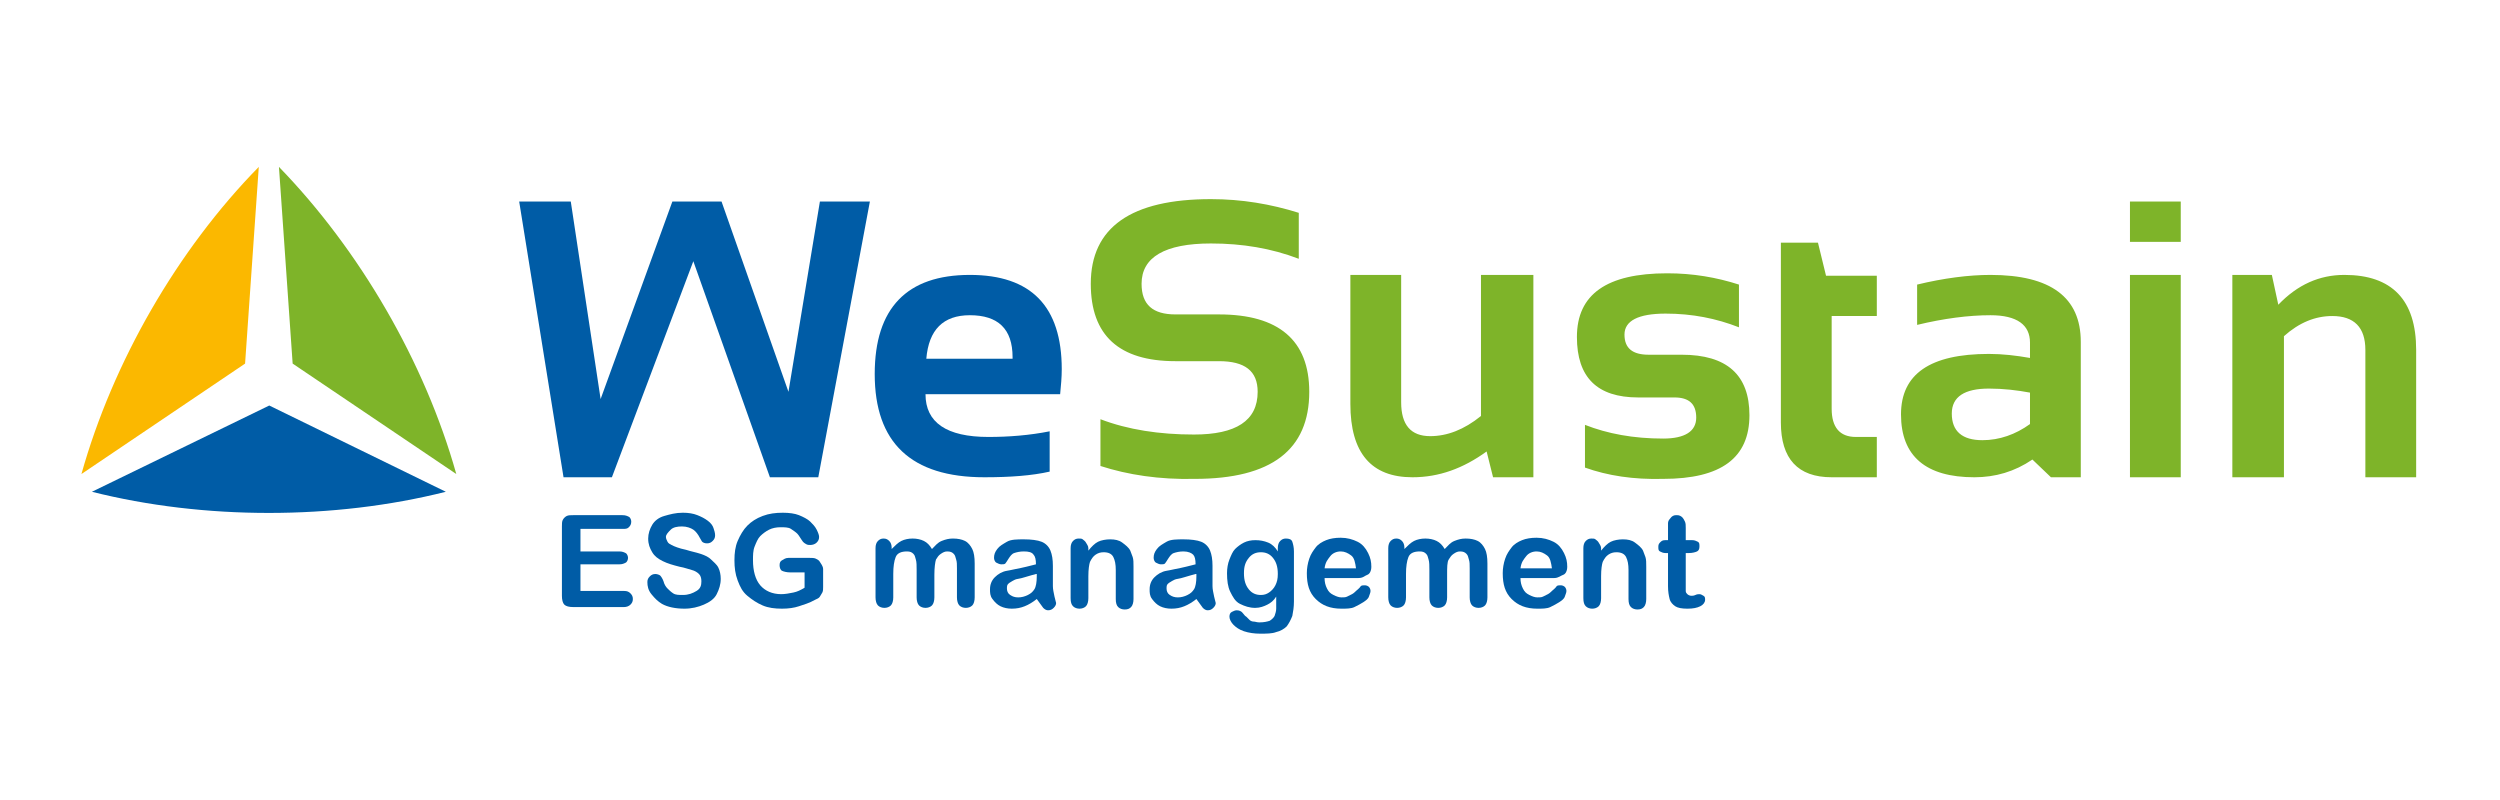
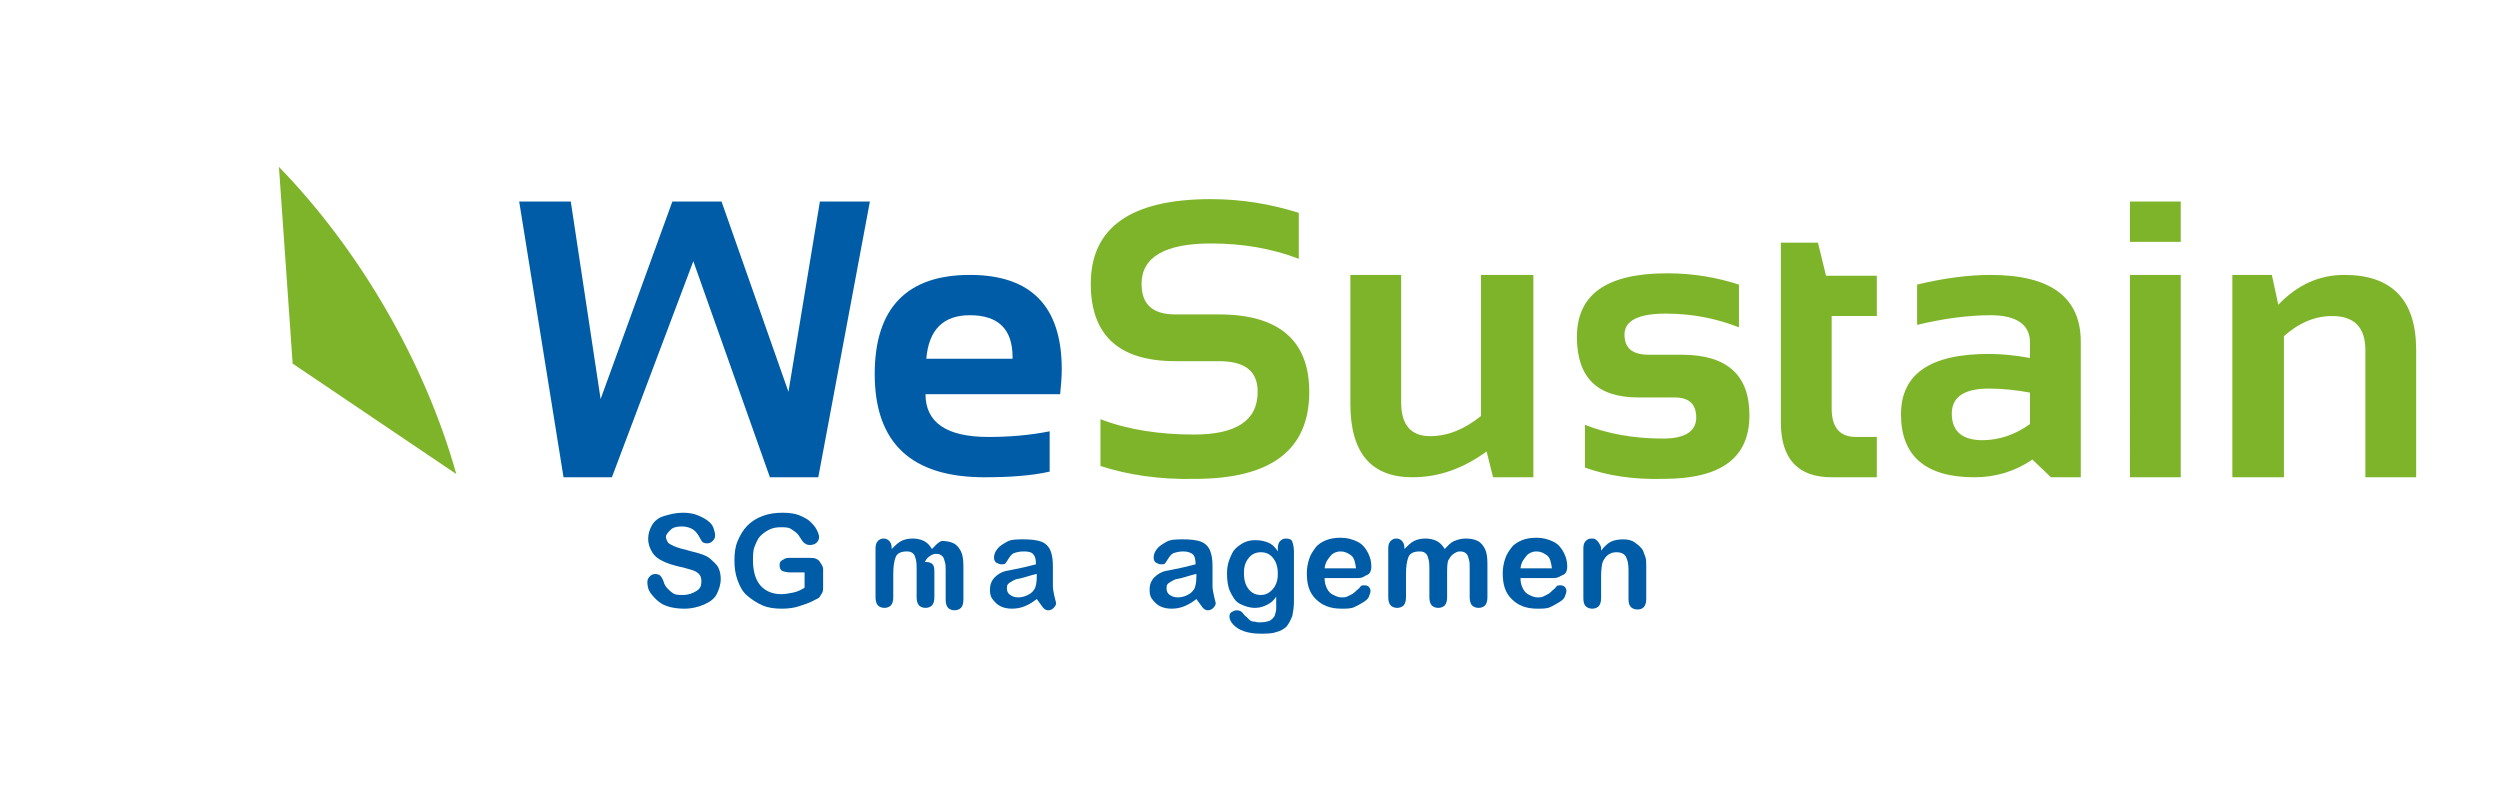
<svg xmlns="http://www.w3.org/2000/svg" xmlns:xlink="http://www.w3.org/1999/xlink" version="1.1" id="Layer_1" x="0px" y="0px" viewBox="0 0 310.1 99.2" style="enable-background:new 0 0 310.1 99.2;" xml:space="preserve">
  <style type="text/css">
	.st0{fill:#165889;}
	.st1{fill:#88B326;}
	.st2{fill:#FBBC04;}
	.st3{fill:#FFFFFF;stroke:#000000;stroke-width:0.25;stroke-miterlimit:10;}
	.st4{fill:#4A6385;}
	.st5{fill:#8BA14E;}
	.st6{fill:#CCA84F;}
	.st7{fill:#D0D0D0;stroke:#000000;stroke-width:0.25;stroke-miterlimit:10;}
	.st8{fill:#596375;}
	.st9{fill:#7B865F;}
	.st10{fill:#9A8961;}
	.st11{fill:#9D9D9C;stroke:#000000;stroke-width:0.25;stroke-miterlimit:10;}
	.st12{fill:#AAB3CD;}
	.st13{fill:#D4E0AF;}
	.st14{fill:#FFE4B0;}
	.st15{fill:#4F729E;}
	.st16{fill:#A4C153;}
	.st17{fill:#FDC952;}
	.st18{fill:none;stroke:#000000;stroke-width:0.25;stroke-miterlimit:10;}
	.st19{fill:#DADADA;}
	.st20{fill:#878787;}
	.st21{fill:#B2B2B2;}
	.st22{fill:#575756;}
	.st23{fill:#7FBFEA;}
	.st24{fill:#F3A44B;}
	.st25{fill:#72509C;}
	.st26{fill:#34B6B5;}
	.st27{fill:#87AAC4;}
	.st28{fill:#C89A66;}
	.st29{fill:#796494;}
	.st30{fill:#6BA5A4;}
	.st31{fill:#7A8A97;}
	.st32{fill:#988369;}
	.st33{fill:#716781;}
	.st34{fill:#6E8887;}
	.st35{fill:#E9F3FC;}
	.st36{fill:#FEEEDD;}
	.st37{fill:#E1DBEE;}
	.st38{fill:#E3F2F2;}
	.st39{fill:#B9D9F4;}
	.st40{fill:#F9CA96;}
	.st41{fill:#A793C6;}
	.st42{fill:#A0D5D4;}
	.st43{clip-path:url(#SVGID_2_);}
	.st44{clip-path:url(#SVGID_4_);fill:#575756;}
	.st45{clip-path:url(#SVGID_6_);fill:#878787;}
	.st46{clip-path:url(#SVGID_8_);fill:#B2B2B2;}
	.st47{clip-path:url(#SVGID_10_);}
	.st48{clip-path:url(#SVGID_12_);}
	.st49{clip-path:url(#SVGID_14_);fill:#575756;}
	.st50{clip-path:url(#SVGID_16_);fill:#878787;}
	.st51{clip-path:url(#SVGID_18_);fill:#B2B2B2;}
	.st52{clip-path:url(#SVGID_20_);fill:#FBB800;}
	.st53{clip-path:url(#SVGID_20_);fill:#005CA6;}
	.st54{clip-path:url(#SVGID_20_);fill:#7EB429;}
	.st55{clip-path:url(#SVGID_22_);fill:#FBB800;}
	.st56{clip-path:url(#SVGID_22_);fill:#005CA6;}
	.st57{clip-path:url(#SVGID_22_);fill:#7EB429;}
	.st58{clip-path:url(#SVGID_24_);fill:#FBB800;}
	.st59{clip-path:url(#SVGID_24_);fill:#005CA6;}
	.st60{clip-path:url(#SVGID_24_);fill:#7EB429;}
	.st61{fill:#FBB800;}
	.st62{fill:#005CA6;}
	.st63{fill:#7EB429;}
	.st64{fill:none;}
	.st65{clip-path:url(#SVGID_26_);fill:#FBB800;}
	.st66{clip-path:url(#SVGID_26_);fill:#005CA6;}
	.st67{clip-path:url(#SVGID_26_);fill:#7EB429;}
	.st68{fill-rule:evenodd;clip-rule:evenodd;fill:#005CA6;}
	.st69{fill-rule:evenodd;clip-rule:evenodd;fill:#FBB800;}
	.st70{fill-rule:evenodd;clip-rule:evenodd;fill:#7EB429;}
	.st71{fill:none;stroke:#878787;stroke-width:0.25;stroke-miterlimit:10;}
	.st72{fill:none;stroke:#878787;stroke-width:0.25;stroke-linecap:square;stroke-miterlimit:10;}
	.st73{clip-path:url(#SVGID_28_);fill:#FBB800;}
	.st74{clip-path:url(#SVGID_28_);fill:#005CA6;}
	.st75{clip-path:url(#SVGID_28_);fill:#7EB429;}
	.st76{clip-path:url(#SVGID_30_);fill:#FBB800;}
	.st77{clip-path:url(#SVGID_30_);fill:#005CA6;}
	.st78{clip-path:url(#SVGID_30_);fill:#7EB429;}
	.st79{clip-path:url(#SVGID_32_);fill:#FBB800;}
	.st80{clip-path:url(#SVGID_32_);fill:#005CA6;}
	.st81{clip-path:url(#SVGID_32_);fill:#7EB429;}
	.st82{clip-path:url(#SVGID_34_);fill:#FBB800;}
	.st83{clip-path:url(#SVGID_34_);fill:#005CA6;}
	.st84{clip-path:url(#SVGID_34_);fill:#7EB429;}
	.st85{clip-path:url(#SVGID_36_);}
	.st86{clip-path:url(#SVGID_38_);}
	.st87{clip-path:url(#SVGID_40_);fill:#575756;}
	.st88{clip-path:url(#SVGID_42_);fill:#878787;}
	.st89{clip-path:url(#SVGID_44_);fill:#B2B2B2;}
	.st90{clip-path:url(#SVGID_46_);fill:#DADADA;}
	.st91{clip-path:url(#SVGID_48_);}
	.st92{clip-path:url(#SVGID_50_);}
	.st93{clip-path:url(#SVGID_52_);}
	.st94{clip-path:url(#SVGID_54_);}
	.st95{clip-path:url(#SVGID_56_);}
	.st96{clip-path:url(#SVGID_58_);}
	.st97{clip-path:url(#SVGID_60_);}
	.st98{clip-path:url(#SVGID_62_);fill:#FBB800;}
	.st99{clip-path:url(#SVGID_62_);fill:#005CA6;}
	.st100{clip-path:url(#SVGID_62_);fill:#7EB429;}
	.st101{clip-path:url(#SVGID_64_);fill:#FBB800;}
	.st102{clip-path:url(#SVGID_64_);fill:#005CA6;}
	.st103{clip-path:url(#SVGID_64_);fill:#7EB429;}
	.st104{clip-path:url(#SVGID_66_);fill:#FBB800;}
	.st105{clip-path:url(#SVGID_66_);fill:#005CA6;}
	.st106{clip-path:url(#SVGID_66_);fill:#7EB429;}
	.st107{clip-path:url(#SVGID_68_);fill:#FBB800;}
	.st108{clip-path:url(#SVGID_68_);fill:#005CA6;}
	.st109{clip-path:url(#SVGID_68_);fill:#7EB429;}
	.st110{clip-path:url(#SVGID_70_);fill:#FBB800;}
	.st111{clip-path:url(#SVGID_70_);fill:#005CA6;}
	.st112{clip-path:url(#SVGID_70_);fill:#7EB429;}
	.st113{clip-path:url(#SVGID_72_);fill:#FBB800;}
	.st114{clip-path:url(#SVGID_72_);fill:#005CA6;}
	.st115{clip-path:url(#SVGID_72_);fill:#7EB429;}
	.st116{clip-path:url(#SVGID_74_);fill:#FBB800;}
	.st117{clip-path:url(#SVGID_74_);fill:#005CA6;}
	.st118{clip-path:url(#SVGID_74_);fill:#7EB429;}
	.st119{clip-path:url(#SVGID_76_);fill:#FBB800;}
	.st120{clip-path:url(#SVGID_76_);fill:#005CA6;}
	.st121{clip-path:url(#SVGID_76_);fill:#7EB429;}
	.st122{clip-path:url(#SVGID_78_);fill:#FBB800;}
	.st123{clip-path:url(#SVGID_78_);fill:#005CA6;}
	.st124{clip-path:url(#SVGID_78_);fill:#7EB429;}
	.st125{fill:#D01317;stroke:#020203;stroke-width:0.25;}
	.st126{opacity:0.101;fill:#090405;enable-background:new    ;}
	.st127{opacity:0.27;fill:#020203;stroke:#020203;stroke-width:0.83;enable-background:new    ;}
	.st128{opacity:0.294;fill:#020203;stroke:#020203;stroke-width:0.25;enable-background:new    ;}
	.st129{fill:#FFFFFF;stroke:#020203;stroke-width:0.25;}
	.st130{fill:none;stroke:#020203;stroke-width:0.25;}
	.st131{opacity:0.112;fill:#020203;enable-background:new    ;}
	.st132{opacity:9.550560e-02;fill:#020203;enable-background:new    ;}
	.st133{opacity:0.224;fill:#020203;stroke:#020203;stroke-width:0.25;}
	.st134{clip-path:url(#SVGID_80_);fill:#FBB800;}
	.st135{clip-path:url(#SVGID_80_);fill:#005CA6;}
	.st136{clip-path:url(#SVGID_80_);fill:#7EB429;}
	.st137{clip-path:url(#SVGID_82_);}
	.st138{clip-path:url(#SVGID_84_);}
	.st139{clip-path:url(#SVGID_86_);}
	.st140{clip-path:url(#SVGID_88_);}
	.st141{clip-path:url(#SVGID_90_);fill:#FBB800;}
	.st142{clip-path:url(#SVGID_90_);fill:#005CA6;}
	.st143{clip-path:url(#SVGID_90_);fill:#7EB429;}
	.st144{clip-path:url(#SVGID_92_);fill:#FBB800;}
	.st145{clip-path:url(#SVGID_92_);fill:#005CA6;}
	.st146{clip-path:url(#SVGID_92_);fill:#7EB429;}
	.st147{clip-path:url(#SVGID_94_);fill:#FBB800;}
	.st148{clip-path:url(#SVGID_94_);fill:#005CA6;}
	.st149{clip-path:url(#SVGID_94_);fill:#7EB429;}
	.st150{clip-path:url(#SVGID_96_);fill:#FBB800;}
	.st151{clip-path:url(#SVGID_96_);fill:#005CA6;}
	.st152{clip-path:url(#SVGID_96_);fill:#7EB429;}
	.st153{clip-path:url(#SVGID_98_);}
	.st154{clip-path:url(#SVGID_100_);fill:#575756;}
	.st155{clip-path:url(#SVGID_102_);fill:#878787;}
	.st156{clip-path:url(#SVGID_104_);fill:#B2B2B2;}
	.st157{fill:#FFFFFF;}
	.st158{clip-path:url(#SVGID_106_);fill:#FFFFFF;}
	.st159{clip-path:url(#SVGID_108_);fill:#FFFFFF;}
	.st160{clip-path:url(#SVGID_110_);fill:#FFFFFF;}
	.st161{fill:#0C5DA6;}
	.st162{fill:#7FB32B;}
	.st163{clip-path:url(#SVGID_112_);fill:#FBB80B;}
	.st164{clip-path:url(#SVGID_112_);fill:#0C5DA6;}
	.st165{clip-path:url(#SVGID_112_);fill:#7FB32B;}
	.st166{fill:#575F6A;}
	.st167{fill:#3D4650;}
	.st168{fill:#0E5EA6;}
	.st169{fill:#FAB911;}
	.st170{fill:#020203;}
	.st171{fill:#0A77A5;stroke:#020203;stroke-width:0.25;stroke-miterlimit:10;}
	.st172{fill-rule:evenodd;clip-rule:evenodd;fill:#020203;}
	.st173{fill-rule:evenodd;clip-rule:evenodd;fill:#6F6F6E;}
	.st174{fill-rule:evenodd;clip-rule:evenodd;fill:#0A77A5;}
	.st175{fill-rule:evenodd;clip-rule:evenodd;fill:#FFFFFF;}
	.st176{fill-rule:evenodd;clip-rule:evenodd;fill:#FFFDFD;}
	.st177{fill-rule:evenodd;clip-rule:evenodd;fill:#878889;}
	.st178{clip-path:url(#SVGID_114_);fill:#FBB800;}
	.st179{clip-path:url(#SVGID_114_);fill:#005CA6;}
	.st180{clip-path:url(#SVGID_114_);fill:#7EB429;}
</style>
  <g>
    <g>
      <g>
        <g>
          <path class="st62" d="M64.4,25h6.4l3.7,24.5L83.4,25h6.1l8.3,23.6l3.9-23.6h6.2l-6.4,34.2h-6L86,32.4L75.9,59.2h-6L64.4,25      L64.4,25z M120.3,34.1c7.6,0,11.4,3.9,11.4,11.7c0,1-0.1,2.1-0.2,3.1h-16.7c0,3.5,2.6,5.3,7.8,5.3c2.5,0,5.1-0.2,7.6-0.7v5      c-2.2,0.5-4.9,0.7-8.1,0.7c-9.1,0-13.6-4.3-13.6-12.8C108.5,38.2,112.5,34.1,120.3,34.1L120.3,34.1z M114.9,44.5h10.7v-0.2      c0-3.5-1.8-5.2-5.3-5.2C117,39.1,115.2,40.9,114.9,44.5L114.9,44.5z" />
          <path class="st63" d="M136.5,57.8V52c3.4,1.3,7.3,1.9,11.6,1.9c5.2,0,7.9-1.7,7.9-5.3c0-2.6-1.6-3.8-4.8-3.8h-5.4      c-7,0-10.5-3.2-10.5-9.6c0-7,5-10.5,14.9-10.5c3.8,0,7.4,0.6,10.9,1.7v5.7c-3.4-1.3-7-1.9-10.9-1.9c-5.7,0-8.6,1.7-8.6,5      c0,2.6,1.4,3.8,4.2,3.8h5.4c7.4,0,11.2,3.2,11.2,9.6c0,7.2-4.7,10.8-14.2,10.8C143.8,59.5,139.9,58.9,136.5,57.8L136.5,57.8z       M190.2,34.1v25.1h-5l-0.8-3.2c-2.9,2.1-5.9,3.2-9.2,3.2c-5.1,0-7.7-3-7.7-9.1v-16h6.3v15.8c0,2.8,1.2,4.2,3.6,4.2      c2.1,0,4.2-0.8,6.3-2.5V34.1H190.2L190.2,34.1z M196.6,58v-5.3c2.8,1.1,6,1.7,9.7,1.7c2.7,0,4.1-0.9,4.1-2.6      c0-1.7-0.9-2.5-2.7-2.5h-4.5c-5.1,0-7.6-2.5-7.6-7.5c0-5.3,3.7-7.9,11.2-7.9c3.2,0,6.1,0.5,8.9,1.4v5.3      c-2.8-1.1-5.8-1.7-9.1-1.7c-3.4,0-5.1,0.9-5.1,2.6c0,1.7,1,2.5,3,2.5h4.1c5.6,0,8.4,2.5,8.4,7.5c0,5.3-3.5,7.9-10.7,7.9      C202.6,59.5,199.4,59,196.6,58L196.6,58z M220.8,30.1h4.7l1,4.1h6.3v5h-5.6v11.5c0,2.3,1,3.5,3,3.5h2.6v5h-5.6      c-4.2,0-6.3-2.3-6.3-6.8V30.1L220.8,30.1z M235.8,51.4c0-5,3.6-7.5,10.9-7.5c1.7,0,3.4,0.2,5.1,0.5v-1.9c0-2.2-1.6-3.4-4.9-3.4      c-2.7,0-5.8,0.4-9.1,1.2v-5c3.3-0.8,6.4-1.2,9.1-1.2c7.5,0,11.2,2.8,11.2,8.3v16.8h-3.7l-2.3-2.2c-2.2,1.5-4.6,2.2-7.2,2.2      C238.9,59.2,235.8,56.6,235.8,51.4L235.8,51.4z M251.8,48.7c-1.6-0.3-3.3-0.5-5.1-0.5c-3,0-4.6,1-4.6,3.1c0,2.2,1.3,3.3,3.8,3.3      c2.1,0,4.1-0.7,5.9-2V48.7L251.8,48.7z M270.5,25v5h-6.3v-5H270.5L270.5,25z M270.5,34.1v25.1h-6.3V34.1H270.5L270.5,34.1z       M276.9,59.2V34.1h4.9l0.8,3.7c2.4-2.5,5.1-3.7,8.2-3.7c5.9,0,8.9,3.1,8.9,9.3v15.8h-6.3V43.4c0-2.8-1.4-4.2-4.1-4.2      c-2.1,0-4.1,0.8-6,2.5v17.5H276.9L276.9,59.2z" />
        </g>
      </g>
      <g>
        <defs>
          <rect id="SVGID_67_" x="10" y="20.6" width="46.6" height="43.1" />
        </defs>
        <clipPath id="SVGID_2_">
          <use xlink:href="#SVGID_67_" style="overflow:visible;" />
        </clipPath>
-         <path style="clip-path:url(#SVGID_2_);fill:#FBB800;" d="M10.1,58.8C14,44.9,22,31,32.1,20.7l-1.7,24.4L10.1,58.8z" />
-         <path style="clip-path:url(#SVGID_2_);fill:#005CA6;" d="M55.3,61c-13.9,3.5-30,3.5-43.9,0l22-10.7L55.3,61z" />
        <path style="clip-path:url(#SVGID_2_);fill:#7EB429;" d="M34.6,20.7c10,10.3,18.1,24.2,22,38.1L36.3,45.1L34.6,20.7z" />
      </g>
    </g>
    <g>
-       <path class="st62" d="M77.3,65.6H72v2.8h4.8c0.4,0,0.6,0.1,0.8,0.2s0.3,0.4,0.3,0.6s-0.1,0.5-0.3,0.6s-0.4,0.2-0.8,0.2H72v3.3h5.4    c0.4,0,0.6,0.1,0.8,0.3s0.3,0.4,0.3,0.7c0,0.3-0.1,0.5-0.3,0.7s-0.5,0.3-0.8,0.3h-6.3c-0.5,0-0.9-0.1-1.1-0.3s-0.3-0.6-0.3-1.1    v-8.6c0-0.3,0-0.6,0.1-0.8s0.3-0.4,0.5-0.5s0.5-0.1,0.8-0.1h6.1c0.4,0,0.6,0.1,0.8,0.2s0.3,0.4,0.3,0.6c0,0.3-0.1,0.5-0.3,0.7    S77.6,65.6,77.3,65.6z" />
      <path class="st62" d="M89.4,71.8c0,0.7-0.2,1.3-0.5,1.9s-0.9,1-1.6,1.3s-1.5,0.5-2.4,0.5c-1.1,0-2.1-0.2-2.8-0.6    c-0.5-0.3-0.9-0.7-1.3-1.2s-0.5-1-0.5-1.5c0-0.3,0.1-0.5,0.3-0.7s0.4-0.3,0.7-0.3c0.2,0,0.5,0.1,0.6,0.2s0.3,0.4,0.4,0.7    c0.1,0.4,0.3,0.7,0.5,0.9s0.4,0.4,0.7,0.6s0.7,0.2,1.2,0.2c0.7,0,1.2-0.2,1.7-0.5s0.6-0.7,0.6-1.2c0-0.4-0.1-0.7-0.3-0.9    s-0.5-0.4-0.9-0.5s-0.9-0.3-1.5-0.4c-0.8-0.2-1.5-0.4-2.1-0.7s-1-0.6-1.3-1.1s-0.5-1-0.5-1.7c0-0.6,0.2-1.2,0.5-1.7    s0.8-0.9,1.5-1.1s1.4-0.4,2.3-0.4c0.7,0,1.3,0.1,1.8,0.3s0.9,0.4,1.3,0.7s0.6,0.6,0.7,0.9s0.2,0.6,0.2,0.9c0,0.3-0.1,0.5-0.3,0.7    s-0.4,0.3-0.7,0.3c-0.3,0-0.5-0.1-0.6-0.2S87,67,86.8,66.7c-0.2-0.4-0.5-0.8-0.8-1s-0.8-0.4-1.4-0.4c-0.6,0-1.1,0.1-1.4,0.4    s-0.6,0.6-0.6,0.9c0,0.2,0.1,0.4,0.2,0.6s0.3,0.3,0.5,0.4s0.4,0.2,0.7,0.3s0.6,0.2,1.1,0.3c0.6,0.2,1.2,0.3,1.8,0.5s1,0.4,1.3,0.7    s0.7,0.6,0.9,1S89.4,71.3,89.4,71.8z" />
      <path class="st62" d="M102.1,70.6v2.2c0,0.3,0,0.5-0.1,0.7s-0.2,0.3-0.3,0.5s-0.4,0.3-0.6,0.4c-0.7,0.4-1.4,0.6-2,0.8    s-1.3,0.3-2.1,0.3c-0.9,0-1.7-0.1-2.4-0.4s-1.3-0.7-1.9-1.2s-0.9-1.1-1.2-1.9s-0.4-1.6-0.4-2.5c0-0.9,0.1-1.7,0.4-2.4    s0.7-1.4,1.2-1.9s1.1-0.9,1.9-1.2s1.6-0.4,2.5-0.4c0.8,0,1.5,0.1,2,0.3s1.1,0.5,1.4,0.8s0.6,0.6,0.8,1s0.3,0.7,0.3,0.9    c0,0.3-0.1,0.5-0.3,0.7s-0.5,0.3-0.8,0.3c-0.2,0-0.3,0-0.5-0.1s-0.3-0.2-0.4-0.3c-0.3-0.4-0.5-0.8-0.7-1s-0.5-0.4-0.8-0.6    s-0.8-0.2-1.3-0.2c-0.5,0-1,0.1-1.4,0.3s-0.8,0.5-1.1,0.8s-0.5,0.8-0.7,1.3s-0.2,1.1-0.2,1.7c0,1.3,0.3,2.4,0.9,3.1    s1.5,1.1,2.6,1.1c0.5,0,1-0.1,1.5-0.2s0.9-0.3,1.4-0.6V71h-1.8c-0.4,0-0.8-0.1-1-0.2s-0.3-0.4-0.3-0.7c0-0.3,0.1-0.5,0.3-0.6    s0.4-0.3,0.8-0.3h2.6c0.3,0,0.6,0,0.8,0.1s0.4,0.2,0.5,0.4S102.1,70.2,102.1,70.6z" />
-       <path class="st62" d="M115.9,71.3v2.8c0,0.4-0.1,0.8-0.3,1s-0.5,0.3-0.8,0.3c-0.3,0-0.6-0.1-0.8-0.3s-0.3-0.6-0.3-1v-3.4    c0-0.5,0-1-0.1-1.3s-0.1-0.5-0.3-0.7s-0.4-0.3-0.8-0.3c-0.7,0-1.2,0.2-1.4,0.7s-0.3,1.2-0.3,2.1v2.9c0,0.4-0.1,0.8-0.3,1    s-0.5,0.3-0.8,0.3c-0.3,0-0.6-0.1-0.8-0.3s-0.3-0.6-0.3-1V68c0-0.4,0.1-0.7,0.3-0.9s0.4-0.3,0.7-0.3c0.3,0,0.5,0.1,0.7,0.3    s0.3,0.5,0.3,0.8v0.2c0.4-0.4,0.8-0.8,1.2-1s0.9-0.3,1.4-0.3c0.5,0,1,0.1,1.4,0.3s0.7,0.5,1,1c0.4-0.4,0.7-0.8,1.2-1    s0.9-0.3,1.4-0.3c0.6,0,1.1,0.1,1.5,0.3s0.7,0.6,0.9,1c0.2,0.4,0.3,1,0.3,1.8v4.2c0,0.4-0.1,0.8-0.3,1s-0.5,0.3-0.8,0.3    c-0.3,0-0.6-0.1-0.8-0.3s-0.3-0.6-0.3-1v-3.6c0-0.5,0-0.8-0.1-1.1s-0.1-0.5-0.3-0.7s-0.4-0.3-0.8-0.3c-0.3,0-0.5,0.1-0.8,0.3    s-0.4,0.4-0.6,0.7C116,69.7,115.9,70.4,115.9,71.3z" />
+       <path class="st62" d="M115.9,71.3v2.8c0,0.4-0.1,0.8-0.3,1s-0.5,0.3-0.8,0.3c-0.3,0-0.6-0.1-0.8-0.3s-0.3-0.6-0.3-1v-3.4    c0-0.5,0-1-0.1-1.3s-0.1-0.5-0.3-0.7s-0.4-0.3-0.8-0.3c-0.7,0-1.2,0.2-1.4,0.7s-0.3,1.2-0.3,2.1v2.9c0,0.4-0.1,0.8-0.3,1    s-0.5,0.3-0.8,0.3c-0.3,0-0.6-0.1-0.8-0.3s-0.3-0.6-0.3-1V68c0-0.4,0.1-0.7,0.3-0.9s0.4-0.3,0.7-0.3c0.3,0,0.5,0.1,0.7,0.3    s0.3,0.5,0.3,0.8v0.2c0.4-0.4,0.8-0.8,1.2-1s0.9-0.3,1.4-0.3c0.5,0,1,0.1,1.4,0.3s0.7,0.5,1,1c0.4-0.4,0.7-0.8,1.2-1    c0.6,0,1.1,0.1,1.5,0.3s0.7,0.6,0.9,1c0.2,0.4,0.3,1,0.3,1.8v4.2c0,0.4-0.1,0.8-0.3,1s-0.5,0.3-0.8,0.3    c-0.3,0-0.6-0.1-0.8-0.3s-0.3-0.6-0.3-1v-3.6c0-0.5,0-0.8-0.1-1.1s-0.1-0.5-0.3-0.7s-0.4-0.3-0.8-0.3c-0.3,0-0.5,0.1-0.8,0.3    s-0.4,0.4-0.6,0.7C116,69.7,115.9,70.4,115.9,71.3z" />
      <path class="st62" d="M128.6,74.3c-0.5,0.4-1,0.7-1.5,0.9s-1,0.3-1.6,0.3c-0.5,0-1-0.1-1.4-0.3s-0.7-0.5-1-0.9s-0.3-0.8-0.3-1.2    c0-0.6,0.2-1.1,0.6-1.5s0.9-0.7,1.5-0.8c0.1,0,0.5-0.1,1-0.2s1-0.2,1.4-0.3s0.8-0.2,1.2-0.3c0-0.6-0.1-1-0.3-1.2    c-0.2-0.3-0.6-0.4-1.2-0.4c-0.5,0-0.9,0.1-1.2,0.2s-0.5,0.4-0.7,0.7s-0.3,0.5-0.4,0.6s-0.3,0.1-0.5,0.1c-0.2,0-0.4-0.1-0.6-0.2    s-0.3-0.4-0.3-0.6c0-0.4,0.1-0.7,0.4-1.1s0.7-0.6,1.2-0.9s1.3-0.3,2.1-0.3c0.9,0,1.7,0.1,2.2,0.3s0.9,0.6,1.1,1.1s0.3,1.1,0.3,1.9    c0,0.5,0,0.9,0,1.3s0,0.7,0,1.2c0,0.4,0.1,0.8,0.2,1.3s0.2,0.7,0.2,0.8c0,0.2-0.1,0.4-0.3,0.6s-0.4,0.3-0.7,0.3    c-0.2,0-0.4-0.1-0.6-0.3C129.1,75,128.9,74.7,128.6,74.3z M128.5,71.2c-0.3,0.1-0.8,0.2-1.4,0.4s-1,0.2-1.2,0.3s-0.4,0.2-0.7,0.4    s-0.3,0.4-0.3,0.7c0,0.3,0.1,0.6,0.4,0.8s0.6,0.3,1,0.3c0.4,0,0.8-0.1,1.2-0.3s0.6-0.4,0.8-0.7c0.2-0.3,0.3-0.9,0.3-1.6V71.2z" />
-       <path class="st62" d="M135,68v0.3c0.4-0.5,0.8-0.9,1.2-1.1s1-0.3,1.5-0.3c0.6,0,1.1,0.1,1.5,0.4s0.8,0.6,1,1    c0.1,0.3,0.2,0.5,0.3,0.8s0.1,0.7,0.1,1.2v4c0,0.4-0.1,0.8-0.3,1s-0.4,0.3-0.8,0.3c-0.3,0-0.6-0.1-0.8-0.3s-0.3-0.5-0.3-1v-3.6    c0-0.7-0.1-1.2-0.3-1.6s-0.6-0.6-1.2-0.6c-0.4,0-0.7,0.1-1,0.3s-0.5,0.5-0.7,0.9c-0.1,0.3-0.2,0.9-0.2,1.8v2.7    c0,0.4-0.1,0.8-0.3,1s-0.5,0.3-0.8,0.3c-0.3,0-0.6-0.1-0.8-0.3s-0.3-0.5-0.3-1V68c0-0.4,0.1-0.7,0.3-0.9s0.4-0.3,0.7-0.3    c0.2,0,0.4,0,0.5,0.1s0.3,0.2,0.4,0.4S135,67.7,135,68z" />
      <path class="st62" d="M148.4,74.3c-0.5,0.4-1,0.7-1.5,0.9s-1,0.3-1.6,0.3c-0.5,0-1-0.1-1.4-0.3s-0.7-0.5-1-0.9s-0.3-0.8-0.3-1.2    c0-0.6,0.2-1.1,0.6-1.5s0.9-0.7,1.5-0.8c0.1,0,0.5-0.1,1-0.2s1-0.2,1.4-0.3s0.8-0.2,1.2-0.3c0-0.6-0.1-1-0.3-1.2s-0.6-0.4-1.2-0.4    c-0.5,0-0.9,0.1-1.2,0.2s-0.5,0.4-0.7,0.7s-0.3,0.5-0.4,0.6s-0.3,0.1-0.5,0.1c-0.2,0-0.4-0.1-0.6-0.2s-0.3-0.4-0.3-0.6    c0-0.4,0.1-0.7,0.4-1.1s0.7-0.6,1.2-0.9s1.3-0.3,2.1-0.3c0.9,0,1.7,0.1,2.2,0.3s0.9,0.6,1.1,1.1s0.3,1.1,0.3,1.9    c0,0.5,0,0.9,0,1.3s0,0.7,0,1.2c0,0.4,0.1,0.8,0.2,1.3s0.2,0.7,0.2,0.8c0,0.2-0.1,0.4-0.3,0.6s-0.4,0.3-0.7,0.3    c-0.2,0-0.4-0.1-0.6-0.3C148.9,75,148.7,74.7,148.4,74.3z M148.3,71.2c-0.3,0.1-0.8,0.2-1.4,0.4s-1,0.2-1.2,0.3s-0.4,0.2-0.7,0.4    s-0.3,0.4-0.3,0.7c0,0.3,0.1,0.6,0.4,0.8s0.6,0.3,1,0.3c0.4,0,0.8-0.1,1.2-0.3s0.6-0.4,0.8-0.7c0.2-0.3,0.3-0.9,0.3-1.6V71.2z" />
      <path class="st62" d="M160.5,68.4v6.2c0,0.7-0.1,1.3-0.2,1.8c-0.2,0.5-0.4,0.9-0.7,1.3c-0.3,0.3-0.8,0.6-1.3,0.7    c-0.5,0.2-1.2,0.2-2,0.2c-0.7,0-1.4-0.1-2-0.3c-0.6-0.2-1-0.5-1.3-0.8c-0.3-0.3-0.5-0.7-0.5-1c0-0.3,0.1-0.5,0.3-0.6    s0.4-0.2,0.6-0.2c0.3,0,0.6,0.1,0.8,0.4c0.1,0.1,0.2,0.3,0.4,0.4c0.1,0.1,0.3,0.3,0.4,0.4s0.3,0.2,0.5,0.2c0.2,0,0.4,0.1,0.7,0.1    c0.6,0,1-0.1,1.3-0.2c0.3-0.2,0.5-0.4,0.6-0.6c0.1-0.3,0.2-0.6,0.2-0.9c0-0.3,0-0.8,0-1.5c-0.3,0.5-0.7,0.8-1.1,1    s-0.9,0.4-1.5,0.4c-0.7,0-1.3-0.2-1.9-0.5s-0.9-0.9-1.2-1.5s-0.4-1.4-0.4-2.3c0-0.6,0.1-1.2,0.3-1.7s0.4-1,0.7-1.3    s0.7-0.6,1.1-0.8s0.9-0.3,1.4-0.3c0.6,0,1.1,0.1,1.6,0.3s0.9,0.6,1.2,1.1V68c0-0.4,0.1-0.7,0.3-0.9s0.4-0.3,0.7-0.3    c0.4,0,0.7,0.1,0.8,0.4S160.5,67.9,160.5,68.4z M154.3,71.1c0,0.9,0.2,1.5,0.6,2s0.9,0.7,1.5,0.7c0.4,0,0.7-0.1,1-0.3    s0.6-0.5,0.8-0.9s0.3-0.8,0.3-1.4c0-0.9-0.2-1.5-0.6-2s-0.9-0.7-1.5-0.7c-0.6,0-1.1,0.2-1.5,0.7S154.3,70.2,154.3,71.1z" />
      <path class="st62" d="M168.5,71.7h-4.2c0,0.5,0.1,0.9,0.3,1.3s0.4,0.6,0.8,0.8s0.7,0.3,1,0.3c0.3,0,0.5,0,0.7-0.1s0.4-0.2,0.6-0.3    s0.4-0.3,0.5-0.4s0.4-0.3,0.6-0.6c0.1-0.1,0.3-0.1,0.5-0.1c0.2,0,0.4,0.1,0.5,0.2s0.2,0.3,0.2,0.5c0,0.2-0.1,0.4-0.2,0.7    s-0.4,0.5-0.7,0.7s-0.7,0.4-1.1,0.6s-1,0.2-1.6,0.2c-1.4,0-2.4-0.4-3.2-1.2s-1.1-1.8-1.1-3.2c0-0.6,0.1-1.2,0.3-1.8s0.5-1,0.8-1.4    s0.8-0.7,1.3-0.9s1.1-0.3,1.8-0.3c0.8,0,1.5,0.2,2.1,0.5s1,0.8,1.3,1.4s0.4,1.1,0.4,1.7c0,0.5-0.2,0.9-0.5,1    S169.1,71.7,168.5,71.7z M164.3,70.5h3.9c-0.1-0.7-0.2-1.3-0.6-1.6s-0.8-0.5-1.3-0.5c-0.5,0-1,0.2-1.3,0.6S164.4,69.7,164.3,70.5z    " />
      <path class="st62" d="M179.5,71.3v2.8c0,0.4-0.1,0.8-0.3,1s-0.5,0.3-0.8,0.3c-0.3,0-0.6-0.1-0.8-0.3s-0.3-0.6-0.3-1v-3.4    c0-0.5,0-1-0.1-1.3s-0.1-0.5-0.3-0.7s-0.4-0.3-0.8-0.3c-0.7,0-1.2,0.2-1.4,0.7s-0.3,1.2-0.3,2.1v2.9c0,0.4-0.1,0.8-0.3,1    s-0.5,0.3-0.8,0.3c-0.3,0-0.6-0.1-0.8-0.3s-0.3-0.6-0.3-1V68c0-0.4,0.1-0.7,0.3-0.9s0.4-0.3,0.7-0.3c0.3,0,0.5,0.1,0.7,0.3    s0.3,0.5,0.3,0.8v0.2c0.4-0.4,0.8-0.8,1.2-1s0.9-0.3,1.4-0.3c0.5,0,1,0.1,1.4,0.3s0.7,0.5,1,1c0.4-0.4,0.7-0.8,1.2-1    s0.9-0.3,1.4-0.3c0.6,0,1.1,0.1,1.5,0.3s0.7,0.6,0.9,1c0.2,0.4,0.3,1,0.3,1.8v4.2c0,0.4-0.1,0.8-0.3,1s-0.5,0.3-0.8,0.3    c-0.3,0-0.6-0.1-0.8-0.3s-0.3-0.6-0.3-1v-3.6c0-0.5,0-0.8-0.1-1.1s-0.1-0.5-0.3-0.7s-0.4-0.3-0.8-0.3c-0.3,0-0.5,0.1-0.8,0.3    s-0.4,0.4-0.6,0.7C179.5,69.7,179.5,70.4,179.5,71.3z" />
      <path class="st62" d="M192.8,71.7h-4.2c0,0.5,0.1,0.9,0.3,1.3s0.4,0.6,0.8,0.8s0.7,0.3,1,0.3c0.3,0,0.5,0,0.7-0.1s0.4-0.2,0.6-0.3    s0.4-0.3,0.5-0.4s0.4-0.3,0.6-0.6c0.1-0.1,0.3-0.1,0.5-0.1c0.2,0,0.4,0.1,0.5,0.2s0.2,0.3,0.2,0.5c0,0.2-0.1,0.4-0.2,0.7    s-0.4,0.5-0.7,0.7s-0.7,0.4-1.1,0.6s-1,0.2-1.6,0.2c-1.4,0-2.4-0.4-3.2-1.2s-1.1-1.8-1.1-3.2c0-0.6,0.1-1.2,0.3-1.8s0.5-1,0.8-1.4    s0.8-0.7,1.3-0.9s1.1-0.3,1.8-0.3c0.8,0,1.5,0.2,2.1,0.5s1,0.8,1.3,1.4s0.4,1.1,0.4,1.7c0,0.5-0.2,0.9-0.5,1    S193.3,71.7,192.8,71.7z M188.6,70.5h3.9c-0.1-0.7-0.2-1.3-0.6-1.6s-0.8-0.5-1.3-0.5c-0.5,0-1,0.2-1.3,0.6S188.7,69.7,188.6,70.5z    " />
      <path class="st62" d="M198.6,68v0.3c0.4-0.5,0.8-0.9,1.2-1.1s1-0.3,1.5-0.3c0.6,0,1.1,0.1,1.5,0.4s0.8,0.6,1,1    c0.1,0.3,0.2,0.5,0.3,0.8s0.1,0.7,0.1,1.2v4c0,0.4-0.1,0.8-0.3,1s-0.4,0.3-0.8,0.3c-0.3,0-0.6-0.1-0.8-0.3s-0.3-0.5-0.3-1v-3.6    c0-0.7-0.1-1.2-0.3-1.6s-0.6-0.6-1.2-0.6c-0.4,0-0.7,0.1-1,0.3s-0.5,0.5-0.7,0.9c-0.1,0.3-0.2,0.9-0.2,1.8v2.7    c0,0.4-0.1,0.8-0.3,1s-0.5,0.3-0.8,0.3c-0.3,0-0.6-0.1-0.8-0.3s-0.3-0.5-0.3-1V68c0-0.4,0.1-0.7,0.3-0.9s0.4-0.3,0.7-0.3    c0.2,0,0.4,0,0.5,0.1s0.3,0.2,0.4,0.4S198.6,67.7,198.6,68z" />
-       <path class="st62" d="M206.7,67h0.2v-1.3c0-0.3,0-0.6,0-0.8s0.1-0.4,0.2-0.5c0.1-0.1,0.2-0.3,0.4-0.4s0.3-0.1,0.5-0.1    c0.3,0,0.5,0.1,0.7,0.3c0.1,0.1,0.2,0.3,0.3,0.5s0.1,0.5,0.1,0.8V67h0.8c0.3,0,0.5,0.1,0.7,0.2s0.2,0.3,0.2,0.6    c0,0.3-0.1,0.5-0.3,0.6s-0.6,0.2-1,0.2h-0.4v3.9c0,0.3,0,0.6,0,0.8s0.1,0.3,0.2,0.4s0.3,0.2,0.5,0.2c0.1,0,0.3,0,0.5-0.1    s0.4-0.1,0.5-0.1c0.2,0,0.3,0.1,0.5,0.2s0.2,0.3,0.2,0.5c0,0.3-0.2,0.6-0.6,0.8c-0.4,0.2-0.9,0.3-1.6,0.3c-0.7,0-1.2-0.1-1.5-0.3    s-0.6-0.5-0.7-0.9s-0.2-0.9-0.2-1.6v-4.1h-0.3c-0.3,0-0.5-0.1-0.7-0.2s-0.2-0.3-0.2-0.6s0.1-0.4,0.3-0.6S206.4,67,206.7,67z" />
    </g>
  </g>
</svg>